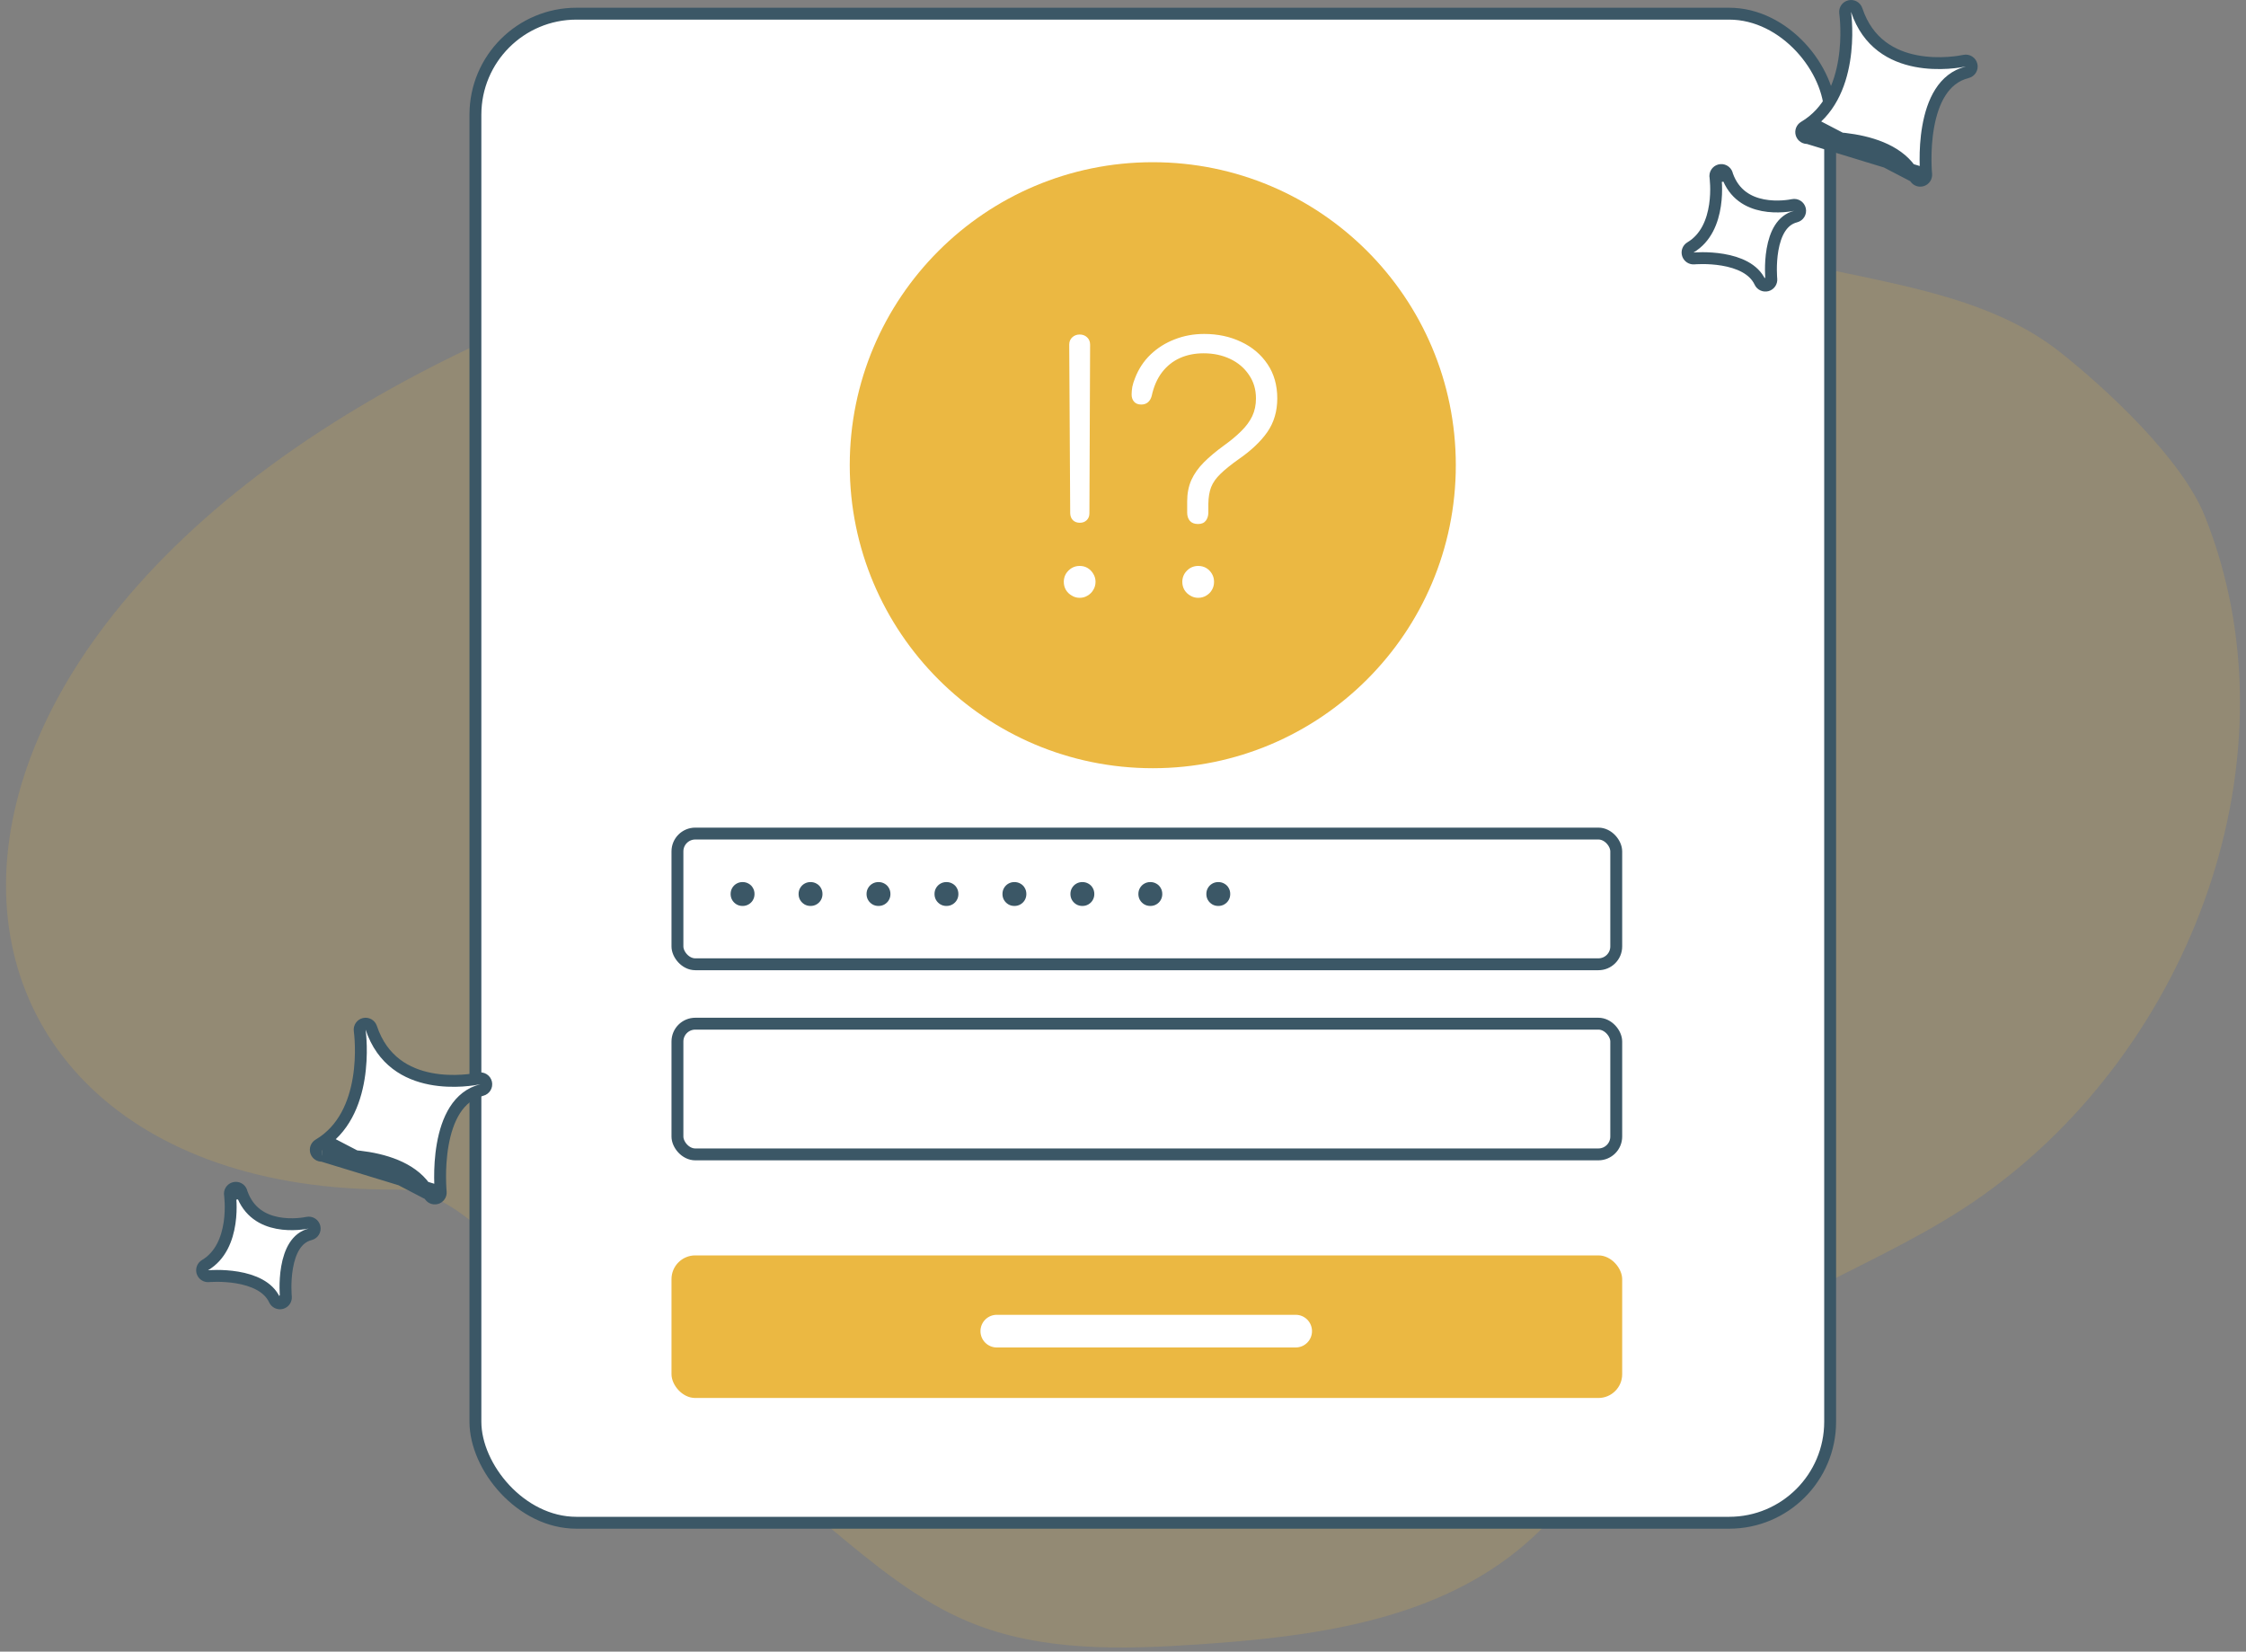
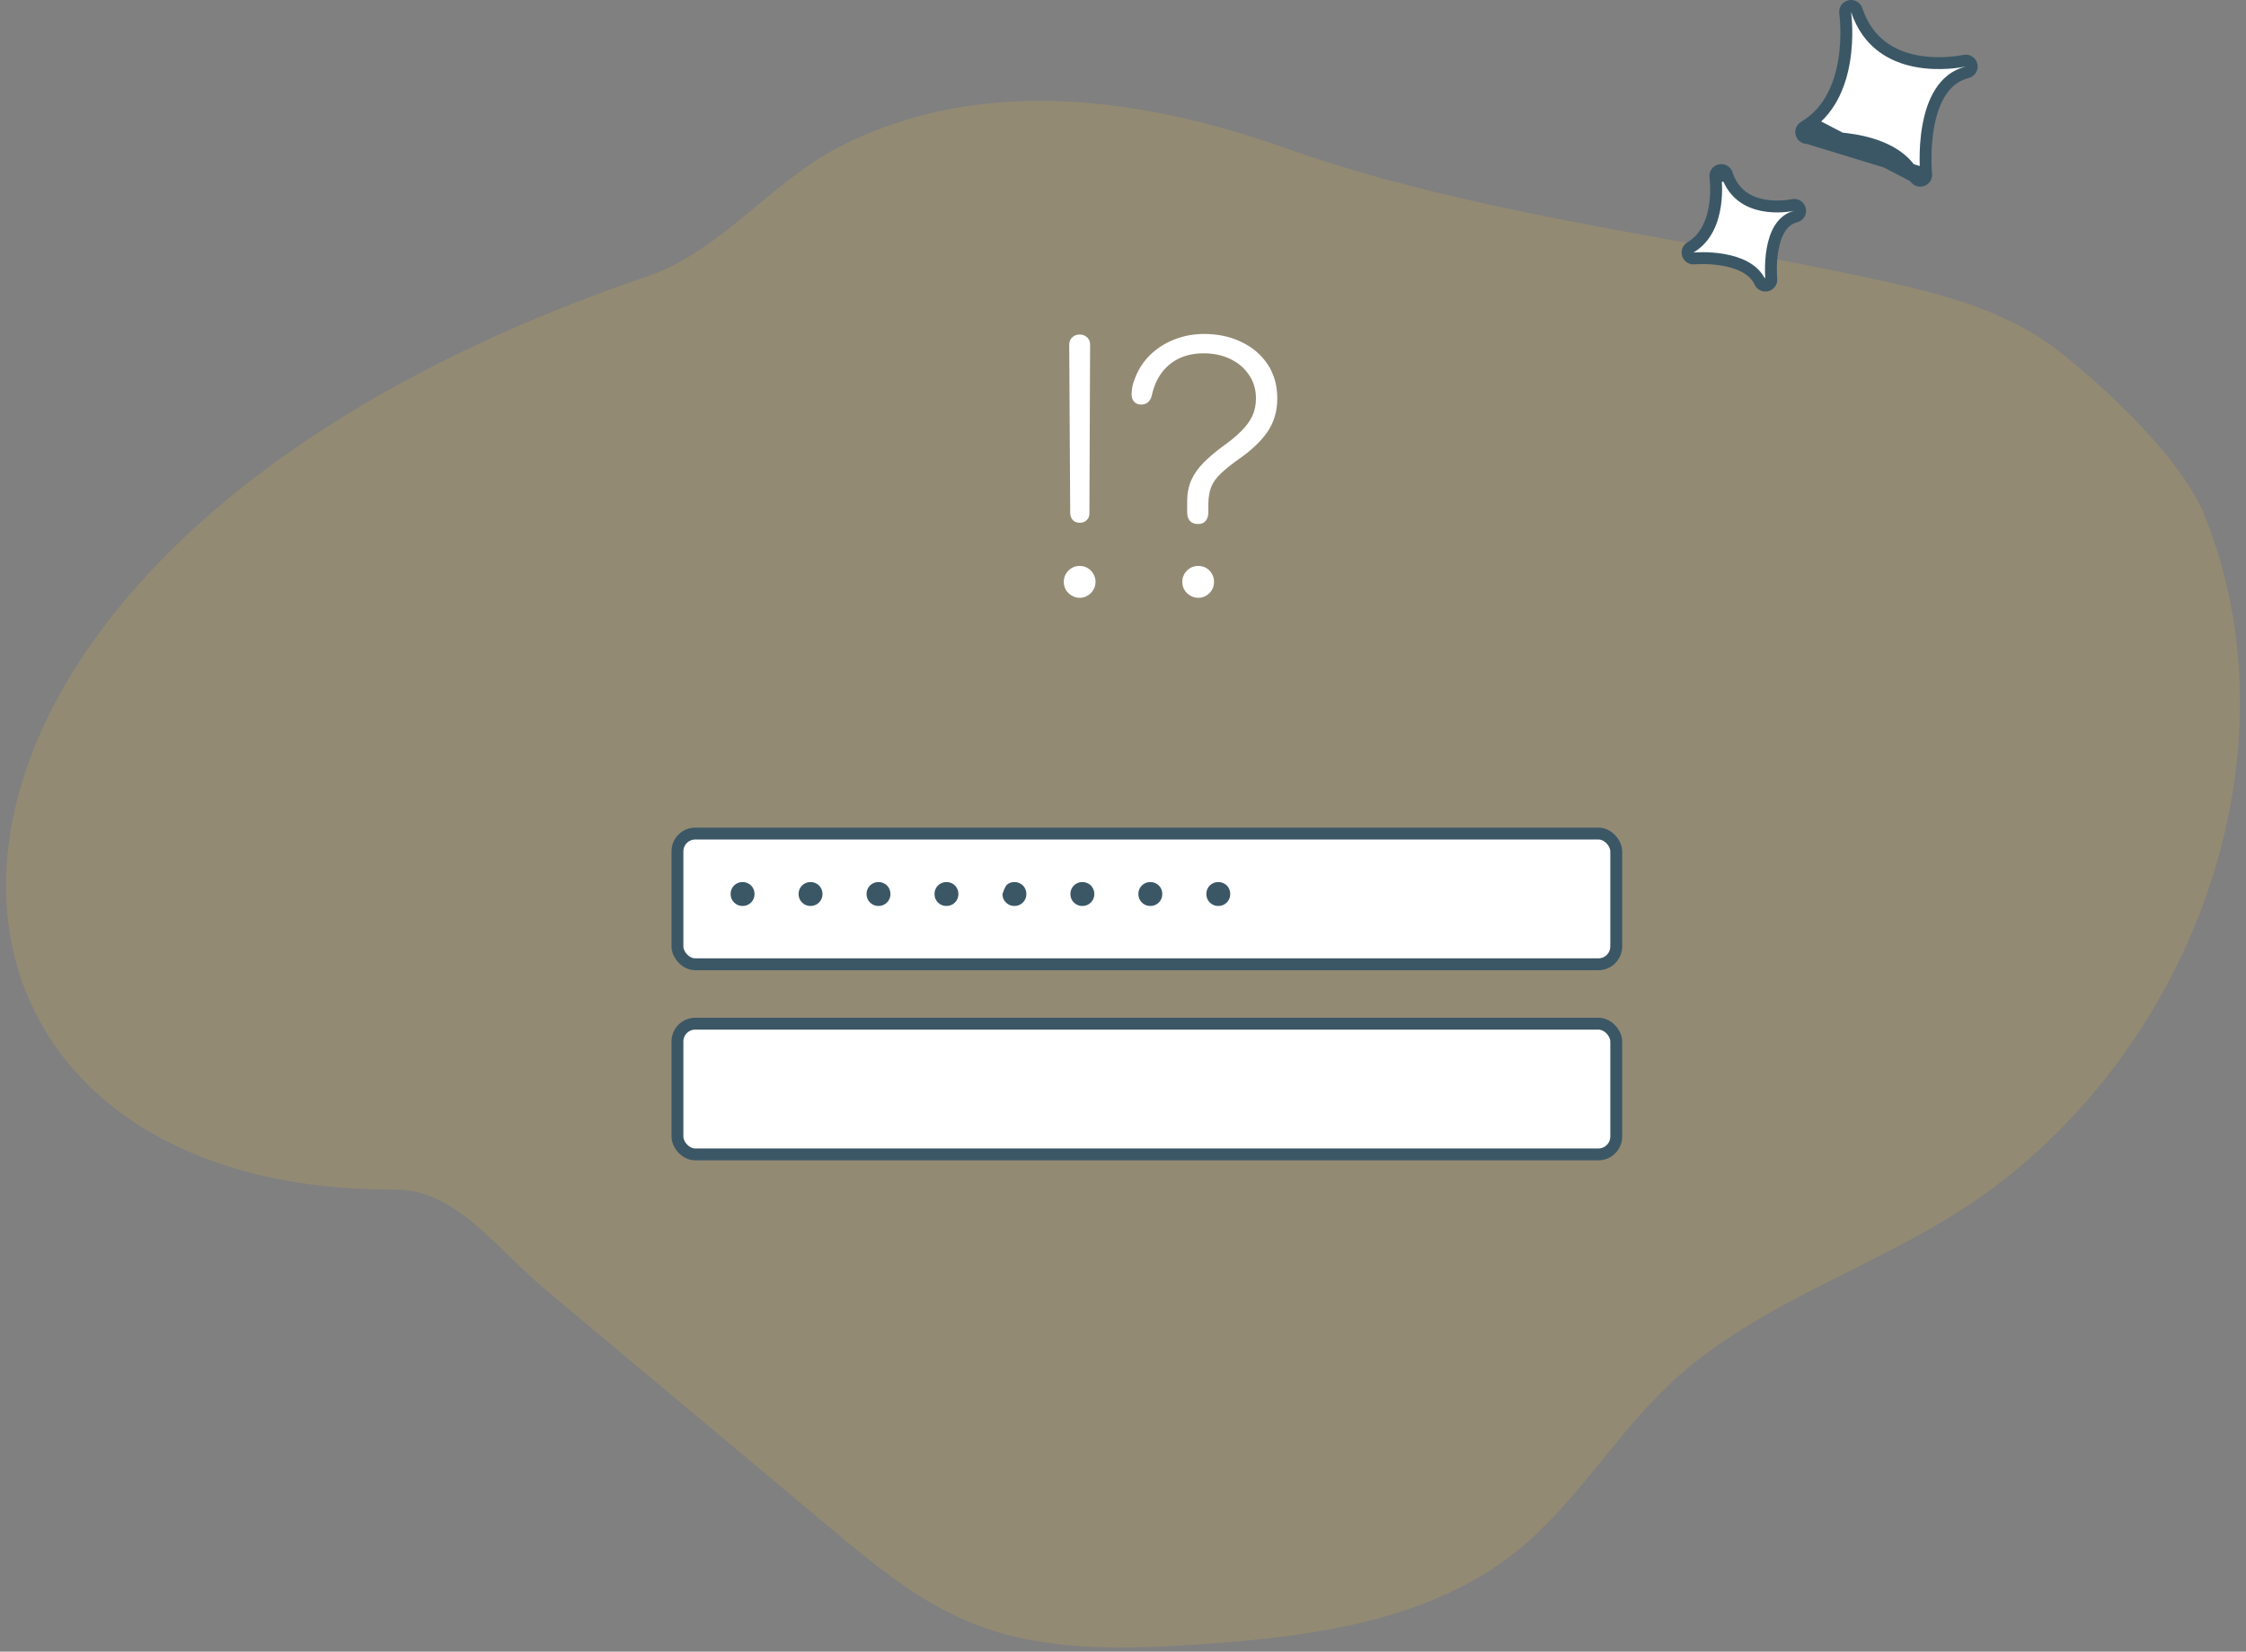
<svg xmlns="http://www.w3.org/2000/svg" width="189" height="139" viewBox="0 0 189 139" fill="none">
  <rect x="0" y="0" width="189" height="139" fill="#808080" stroke="none" />
  <path opacity="0.18" d="M156.454 23.22C162.393 24.482 168.567 25.852 173.336 29.62C177.362 32.8 183.636 38.669 185.537 43.438C193.59 63.582 184.485 88.094 166.813 100.63C158.501 106.526 148.142 109.38 140.672 116.321C135.948 120.71 132.639 126.521 127.612 130.556C120.267 136.447 110.349 137.751 100.964 138.382C94.443 138.825 87.669 139.015 81.62 136.531C77.247 134.736 73.542 131.657 69.906 128.622L45.818 108.463C41.948 105.227 38.329 100.075 33.289 100.109C-12.066 100.434 -15.124 46.942 54.486 23.25C60.621 21.161 64.828 15.355 70.592 12.379C82.498 6.229 96.2 8.222 108.209 12.477C123.456 17.894 140.631 19.848 156.454 23.22Z" fill="#EBB842" />
-   <rect x="40.006" y="1.151" width="114" height="127" rx="8.5" fill="white" stroke="#3B5766" />
  <rect x="57.006" y="70.151" width="79" height="11" rx="1.5" fill="white" stroke="#3B5766" />
-   <path d="M63.492 75.235V75.241C63.492 75.428 63.447 75.598 63.357 75.751C63.272 75.899 63.152 76.018 63 76.108C62.848 76.198 62.678 76.243 62.49 76.243H62.484C62.297 76.243 62.127 76.198 61.975 76.108C61.826 76.018 61.707 75.899 61.617 75.751C61.527 75.598 61.482 75.428 61.482 75.241V75.235C61.482 75.047 61.527 74.877 61.617 74.725C61.707 74.573 61.826 74.454 61.975 74.368C62.127 74.278 62.297 74.233 62.484 74.233H62.49C62.678 74.233 62.848 74.278 63 74.368C63.152 74.454 63.272 74.573 63.357 74.725C63.447 74.877 63.492 75.047 63.492 75.235ZM69.211 75.235V75.241C69.211 75.428 69.166 75.598 69.076 75.751C68.99 75.899 68.871 76.018 68.719 76.108C68.566 76.198 68.397 76.243 68.209 76.243H68.203C68.016 76.243 67.846 76.198 67.693 76.108C67.545 76.018 67.426 75.899 67.336 75.751C67.246 75.598 67.201 75.428 67.201 75.241V75.235C67.201 75.047 67.246 74.877 67.336 74.725C67.426 74.573 67.545 74.454 67.693 74.368C67.846 74.278 68.016 74.233 68.203 74.233H68.209C68.397 74.233 68.566 74.278 68.719 74.368C68.871 74.454 68.99 74.573 69.076 74.725C69.166 74.877 69.211 75.047 69.211 75.235ZM74.93 75.235V75.241C74.93 75.428 74.885 75.598 74.795 75.751C74.709 75.899 74.59 76.018 74.438 76.108C74.285 76.198 74.115 76.243 73.928 76.243H73.922C73.734 76.243 73.564 76.198 73.412 76.108C73.264 76.018 73.144 75.899 73.055 75.751C72.965 75.598 72.92 75.428 72.92 75.241V75.235C72.92 75.047 72.965 74.877 73.055 74.725C73.144 74.573 73.264 74.454 73.412 74.368C73.564 74.278 73.734 74.233 73.922 74.233H73.928C74.115 74.233 74.285 74.278 74.438 74.368C74.59 74.454 74.709 74.573 74.795 74.725C74.885 74.877 74.93 75.047 74.93 75.235ZM80.648 75.235V75.241C80.648 75.428 80.603 75.598 80.514 75.751C80.428 75.899 80.309 76.018 80.156 76.108C80.004 76.198 79.834 76.243 79.647 76.243H79.641C79.453 76.243 79.283 76.198 79.131 76.108C78.982 76.018 78.863 75.899 78.773 75.751C78.684 75.598 78.639 75.428 78.639 75.241V75.235C78.639 75.047 78.684 74.877 78.773 74.725C78.863 74.573 78.982 74.454 79.131 74.368C79.283 74.278 79.453 74.233 79.641 74.233H79.647C79.834 74.233 80.004 74.278 80.156 74.368C80.309 74.454 80.428 74.573 80.514 74.725C80.603 74.877 80.648 75.047 80.648 75.235ZM86.367 75.235V75.241C86.367 75.428 86.322 75.598 86.232 75.751C86.147 75.899 86.027 76.018 85.875 76.108C85.723 76.198 85.553 76.243 85.365 76.243H85.359C85.172 76.243 85.002 76.198 84.85 76.108C84.701 76.018 84.582 75.899 84.492 75.751C84.402 75.598 84.357 75.428 84.357 75.241V75.235C84.357 75.047 84.402 74.877 84.492 74.725C84.582 74.573 84.701 74.454 84.85 74.368C85.002 74.278 85.172 74.233 85.359 74.233H85.365C85.553 74.233 85.723 74.278 85.875 74.368C86.027 74.454 86.147 74.573 86.232 74.725C86.322 74.877 86.367 75.047 86.367 75.235ZM92.086 75.235V75.241C92.086 75.428 92.041 75.598 91.951 75.751C91.865 75.899 91.746 76.018 91.594 76.108C91.441 76.198 91.272 76.243 91.084 76.243H91.078C90.891 76.243 90.721 76.198 90.568 76.108C90.42 76.018 90.301 75.899 90.211 75.751C90.121 75.598 90.076 75.428 90.076 75.241V75.235C90.076 75.047 90.121 74.877 90.211 74.725C90.301 74.573 90.42 74.454 90.568 74.368C90.721 74.278 90.891 74.233 91.078 74.233H91.084C91.272 74.233 91.441 74.278 91.594 74.368C91.746 74.454 91.865 74.573 91.951 74.725C92.041 74.877 92.086 75.047 92.086 75.235ZM97.805 75.235V75.241C97.805 75.428 97.76 75.598 97.67 75.751C97.584 75.899 97.465 76.018 97.312 76.108C97.16 76.198 96.99 76.243 96.803 76.243H96.797C96.609 76.243 96.439 76.198 96.287 76.108C96.139 76.018 96.019 75.899 95.93 75.751C95.84 75.598 95.795 75.428 95.795 75.241V75.235C95.795 75.047 95.84 74.877 95.93 74.725C96.019 74.573 96.139 74.454 96.287 74.368C96.439 74.278 96.609 74.233 96.797 74.233H96.803C96.99 74.233 97.16 74.278 97.312 74.368C97.465 74.454 97.584 74.573 97.67 74.725C97.76 74.877 97.805 75.047 97.805 75.235ZM103.523 75.235V75.241C103.523 75.428 103.479 75.598 103.389 75.751C103.303 75.899 103.184 76.018 103.031 76.108C102.879 76.198 102.709 76.243 102.521 76.243H102.516C102.328 76.243 102.158 76.198 102.006 76.108C101.857 76.018 101.738 75.899 101.648 75.751C101.559 75.598 101.514 75.428 101.514 75.241V75.235C101.514 75.047 101.559 74.877 101.648 74.725C101.738 74.573 101.857 74.454 102.006 74.368C102.158 74.278 102.328 74.233 102.516 74.233H102.521C102.709 74.233 102.879 74.278 103.031 74.368C103.184 74.454 103.303 74.573 103.389 74.725C103.479 74.877 103.523 75.047 103.523 75.235Z" fill="#3B5766" />
+   <path d="M63.492 75.235V75.241C63.492 75.428 63.447 75.598 63.357 75.751C63.272 75.899 63.152 76.018 63 76.108C62.848 76.198 62.678 76.243 62.49 76.243H62.484C62.297 76.243 62.127 76.198 61.975 76.108C61.826 76.018 61.707 75.899 61.617 75.751C61.527 75.598 61.482 75.428 61.482 75.241V75.235C61.482 75.047 61.527 74.877 61.617 74.725C61.707 74.573 61.826 74.454 61.975 74.368C62.127 74.278 62.297 74.233 62.484 74.233H62.49C62.678 74.233 62.848 74.278 63 74.368C63.152 74.454 63.272 74.573 63.357 74.725C63.447 74.877 63.492 75.047 63.492 75.235ZM69.211 75.235V75.241C69.211 75.428 69.166 75.598 69.076 75.751C68.99 75.899 68.871 76.018 68.719 76.108C68.566 76.198 68.397 76.243 68.209 76.243H68.203C68.016 76.243 67.846 76.198 67.693 76.108C67.545 76.018 67.426 75.899 67.336 75.751C67.246 75.598 67.201 75.428 67.201 75.241V75.235C67.201 75.047 67.246 74.877 67.336 74.725C67.426 74.573 67.545 74.454 67.693 74.368C67.846 74.278 68.016 74.233 68.203 74.233H68.209C68.397 74.233 68.566 74.278 68.719 74.368C68.871 74.454 68.99 74.573 69.076 74.725C69.166 74.877 69.211 75.047 69.211 75.235ZM74.93 75.235V75.241C74.93 75.428 74.885 75.598 74.795 75.751C74.709 75.899 74.59 76.018 74.438 76.108C74.285 76.198 74.115 76.243 73.928 76.243H73.922C73.734 76.243 73.564 76.198 73.412 76.108C73.264 76.018 73.144 75.899 73.055 75.751C72.965 75.598 72.92 75.428 72.92 75.241V75.235C72.92 75.047 72.965 74.877 73.055 74.725C73.144 74.573 73.264 74.454 73.412 74.368C73.564 74.278 73.734 74.233 73.922 74.233H73.928C74.115 74.233 74.285 74.278 74.438 74.368C74.59 74.454 74.709 74.573 74.795 74.725C74.885 74.877 74.93 75.047 74.93 75.235ZM80.648 75.235V75.241C80.648 75.428 80.603 75.598 80.514 75.751C80.428 75.899 80.309 76.018 80.156 76.108C80.004 76.198 79.834 76.243 79.647 76.243H79.641C79.453 76.243 79.283 76.198 79.131 76.108C78.982 76.018 78.863 75.899 78.773 75.751C78.684 75.598 78.639 75.428 78.639 75.241V75.235C78.639 75.047 78.684 74.877 78.773 74.725C78.863 74.573 78.982 74.454 79.131 74.368C79.283 74.278 79.453 74.233 79.641 74.233H79.647C79.834 74.233 80.004 74.278 80.156 74.368C80.309 74.454 80.428 74.573 80.514 74.725C80.603 74.877 80.648 75.047 80.648 75.235ZM86.367 75.235V75.241C86.367 75.428 86.322 75.598 86.232 75.751C86.147 75.899 86.027 76.018 85.875 76.108C85.723 76.198 85.553 76.243 85.365 76.243H85.359C85.172 76.243 85.002 76.198 84.85 76.108C84.701 76.018 84.582 75.899 84.492 75.751C84.402 75.598 84.357 75.428 84.357 75.241V75.235C84.582 74.573 84.701 74.454 84.85 74.368C85.002 74.278 85.172 74.233 85.359 74.233H85.365C85.553 74.233 85.723 74.278 85.875 74.368C86.027 74.454 86.147 74.573 86.232 74.725C86.322 74.877 86.367 75.047 86.367 75.235ZM92.086 75.235V75.241C92.086 75.428 92.041 75.598 91.951 75.751C91.865 75.899 91.746 76.018 91.594 76.108C91.441 76.198 91.272 76.243 91.084 76.243H91.078C90.891 76.243 90.721 76.198 90.568 76.108C90.42 76.018 90.301 75.899 90.211 75.751C90.121 75.598 90.076 75.428 90.076 75.241V75.235C90.076 75.047 90.121 74.877 90.211 74.725C90.301 74.573 90.42 74.454 90.568 74.368C90.721 74.278 90.891 74.233 91.078 74.233H91.084C91.272 74.233 91.441 74.278 91.594 74.368C91.746 74.454 91.865 74.573 91.951 74.725C92.041 74.877 92.086 75.047 92.086 75.235ZM97.805 75.235V75.241C97.805 75.428 97.76 75.598 97.67 75.751C97.584 75.899 97.465 76.018 97.312 76.108C97.16 76.198 96.99 76.243 96.803 76.243H96.797C96.609 76.243 96.439 76.198 96.287 76.108C96.139 76.018 96.019 75.899 95.93 75.751C95.84 75.598 95.795 75.428 95.795 75.241V75.235C95.795 75.047 95.84 74.877 95.93 74.725C96.019 74.573 96.139 74.454 96.287 74.368C96.439 74.278 96.609 74.233 96.797 74.233H96.803C96.99 74.233 97.16 74.278 97.312 74.368C97.465 74.454 97.584 74.573 97.67 74.725C97.76 74.877 97.805 75.047 97.805 75.235ZM103.523 75.235V75.241C103.523 75.428 103.479 75.598 103.389 75.751C103.303 75.899 103.184 76.018 103.031 76.108C102.879 76.198 102.709 76.243 102.521 76.243H102.516C102.328 76.243 102.158 76.198 102.006 76.108C101.857 76.018 101.738 75.899 101.648 75.751C101.559 75.598 101.514 75.428 101.514 75.241V75.235C101.514 75.047 101.559 74.877 101.648 74.725C101.738 74.573 101.857 74.454 102.006 74.368C102.158 74.278 102.328 74.233 102.516 74.233H102.521C102.709 74.233 102.879 74.278 103.031 74.368C103.184 74.454 103.303 74.573 103.389 74.725C103.479 74.877 103.523 75.047 103.523 75.235Z" fill="#3B5766" />
  <rect x="57.006" y="86.151" width="79" height="11" rx="1.5" fill="white" stroke="#3B5766" />
-   <rect x="56.506" y="105.651" width="80" height="12" rx="2" fill="#EBB842" />
-   <path d="M109.033 113.4H83.877C83.514 113.4 83.165 113.255 82.907 112.997C82.65 112.739 82.506 112.39 82.506 112.025C82.506 111.845 82.541 111.666 82.61 111.499C82.679 111.333 82.78 111.181 82.907 111.053C83.035 110.926 83.186 110.825 83.353 110.755C83.519 110.686 83.697 110.651 83.877 110.651H109.033C109.213 110.651 109.392 110.686 109.558 110.755C109.724 110.825 109.876 110.926 110.003 111.053C110.13 111.181 110.231 111.333 110.3 111.499C110.369 111.666 110.405 111.845 110.405 112.025C110.405 112.39 110.26 112.739 110.003 112.997C109.746 113.255 109.397 113.4 109.033 113.4Z" fill="white" />
-   <circle cx="97.006" cy="39.151" r="25.5" fill="#EBB842" />
  <path d="M90.865 43.995C90.631 43.995 90.439 43.924 90.291 43.784C90.143 43.635 90.064 43.44 90.057 43.198L89.975 29.006C89.975 28.748 90.061 28.541 90.232 28.385C90.404 28.229 90.611 28.151 90.853 28.151C91.103 28.151 91.311 28.229 91.475 28.385C91.647 28.541 91.732 28.748 91.732 29.006L91.674 43.198C91.674 43.44 91.596 43.635 91.439 43.784C91.291 43.924 91.1 43.995 90.865 43.995ZM90.853 50.311C90.611 50.311 90.389 50.248 90.186 50.123C89.982 50.006 89.818 49.846 89.693 49.643C89.576 49.44 89.518 49.213 89.518 48.963C89.518 48.721 89.576 48.498 89.693 48.295C89.818 48.092 89.982 47.928 90.186 47.803C90.389 47.686 90.611 47.627 90.853 47.627C91.103 47.627 91.326 47.686 91.522 47.803C91.725 47.928 91.885 48.092 92.002 48.295C92.127 48.498 92.189 48.721 92.189 48.963C92.189 49.213 92.127 49.44 92.002 49.643C91.885 49.846 91.725 50.006 91.522 50.123C91.326 50.248 91.103 50.311 90.853 50.311ZM100.814 44.1C100.51 44.1 100.279 44.01 100.123 43.831C99.975 43.651 99.9 43.42 99.9 43.139C99.9 42.983 99.9 42.827 99.9 42.67C99.9 42.514 99.9 42.358 99.9 42.202C99.9 41.53 100.018 40.928 100.252 40.397C100.494 39.866 100.846 39.37 101.307 38.909C101.768 38.448 102.326 37.979 102.982 37.502C103.561 37.088 104.049 36.682 104.447 36.284C104.854 35.885 105.162 35.467 105.373 35.03C105.584 34.584 105.689 34.084 105.689 33.53C105.689 32.772 105.49 32.108 105.092 31.538C104.701 30.959 104.174 30.514 103.51 30.202C102.846 29.889 102.104 29.733 101.283 29.733C100.549 29.733 99.885 29.866 99.291 30.131C98.697 30.397 98.193 30.799 97.779 31.338C97.373 31.87 97.084 32.534 96.912 33.331C96.85 33.557 96.744 33.733 96.596 33.858C96.447 33.983 96.26 34.045 96.033 34.045C95.775 34.045 95.576 33.967 95.436 33.811C95.295 33.655 95.225 33.452 95.225 33.202C95.225 33.006 95.244 32.791 95.283 32.557C95.33 32.323 95.408 32.073 95.518 31.807C95.814 31.041 96.248 30.385 96.818 29.838C97.397 29.284 98.072 28.858 98.846 28.561C99.619 28.256 100.447 28.104 101.33 28.104C102.479 28.104 103.518 28.327 104.447 28.772C105.377 29.209 106.115 29.834 106.662 30.647C107.209 31.459 107.482 32.42 107.482 33.53C107.482 34.608 107.205 35.549 106.65 36.354C106.096 37.151 105.287 37.916 104.225 38.651C103.576 39.112 103.068 39.522 102.701 39.881C102.334 40.233 102.072 40.604 101.916 40.995C101.768 41.385 101.689 41.854 101.682 42.401C101.682 42.518 101.682 42.639 101.682 42.764C101.682 42.881 101.682 43.002 101.682 43.127C101.682 43.401 101.611 43.631 101.471 43.819C101.33 44.006 101.111 44.1 100.814 44.1ZM100.826 50.311C100.584 50.311 100.361 50.248 100.158 50.123C99.955 50.006 99.791 49.846 99.666 49.643C99.549 49.44 99.49 49.213 99.49 48.963C99.49 48.721 99.549 48.498 99.666 48.295C99.791 48.092 99.955 47.928 100.158 47.803C100.361 47.686 100.584 47.627 100.826 47.627C101.076 47.627 101.303 47.686 101.506 47.803C101.709 47.928 101.869 48.092 101.986 48.295C102.104 48.498 102.162 48.721 102.162 48.963C102.162 49.213 102.104 49.44 101.986 49.643C101.869 49.846 101.709 50.006 101.506 50.123C101.303 50.248 101.076 50.311 100.826 50.311Z" fill="white" />
  <path d="M161.722 15.192C161.486 15.257 161.239 15.142 161.136 14.921C160.246 13.007 158.092 12.147 155.996 11.792C154.967 11.618 153.994 11.573 153.277 11.572C152.919 11.571 152.626 11.582 152.425 11.592C152.324 11.598 152.246 11.603 152.194 11.607C152.168 11.608 152.148 11.61 152.136 11.611L152.122 11.612L152.119 11.613L152.119 11.613C152.119 11.613 152.119 11.613 152.118 11.613M161.722 15.192L152.851 10.576C152.662 10.58 152.501 10.587 152.373 10.594C152.264 10.599 152.179 10.605 152.12 10.609C152.09 10.611 152.067 10.613 152.051 10.615L152.033 10.616L152.028 10.617L152.026 10.617L152.025 10.617C152.025 10.617 152.025 10.617 152.072 11.115C152.119 11.613 152.119 11.613 152.118 11.613M161.722 15.192C161.957 15.127 162.111 14.902 162.086 14.659M161.722 15.192L162.086 14.659M152.118 11.613C151.885 11.634 151.669 11.492 151.596 11.269C151.524 11.047 151.616 10.804 151.817 10.684C153.951 9.423 154.844 7.173 155.184 5.102C155.523 3.039 155.294 1.253 155.269 1.068C155.234 0.812 155.399 0.572 155.65 0.513C155.902 0.454 156.156 0.597 156.238 0.842C157.179 3.658 159.253 4.75 161.213 5.134C163.197 5.522 165.027 5.17 165.317 5.108C165.584 5.052 165.847 5.22 165.908 5.486C165.969 5.752 165.805 6.018 165.54 6.083C163.53 6.58 162.625 8.567 162.254 10.672C162.072 11.7 162.03 12.699 162.034 13.445C162.036 13.817 162.049 14.123 162.062 14.335C162.068 14.441 162.075 14.524 162.079 14.579C162.082 14.606 162.083 14.627 162.085 14.641L162.086 14.655L162.086 14.659L162.086 14.659L162.086 14.659M152.118 11.613L162.086 14.659M148.691 24.018C148.455 24.083 148.207 23.968 148.104 23.747C147.579 22.617 146.292 22.085 144.972 21.861C144.33 21.753 143.722 21.725 143.272 21.724C143.048 21.724 142.865 21.73 142.74 21.737C142.677 21.74 142.629 21.744 142.597 21.746L142.562 21.749L142.554 21.749L142.553 21.75L142.552 21.75C142.32 21.771 142.103 21.629 142.031 21.407C141.958 21.185 142.049 20.942 142.25 20.822C143.574 20.034 144.119 18.605 144.316 17.281C144.414 16.627 144.423 16.023 144.406 15.582C144.398 15.361 144.384 15.183 144.372 15.062C144.368 15.02 144.364 14.985 144.361 14.958C144.351 14.918 144.346 14.878 144.346 14.837V14.81C144.346 14.548 144.548 14.331 144.809 14.311C145.071 14.292 145.302 14.478 145.341 14.737L145.341 14.737C145.341 14.737 145.341 14.737 145.341 14.737C145.341 14.737 145.341 14.737 145.341 14.737L145.341 14.738L145.341 14.738C145.925 16.393 147.16 17.037 148.347 17.268C149.572 17.505 150.703 17.287 150.878 17.251C151.145 17.195 151.407 17.362 151.468 17.628C151.529 17.893 151.366 18.159 151.102 18.225C149.945 18.514 149.391 19.671 149.158 20.999C149.046 21.639 149.02 22.263 149.023 22.731C149.024 22.963 149.032 23.155 149.04 23.287C149.044 23.353 149.048 23.404 149.051 23.438L149.054 23.475L149.055 23.483L149.055 23.485L148.691 24.018ZM148.691 24.018C148.926 23.953 149.08 23.728 149.055 23.485L148.691 24.018ZM144.987 14.789L144.987 14.789C144.945 14.795 144.899 14.802 144.846 14.81L144.987 14.789Z" fill="white" stroke="#3B5766" stroke-linejoin="round" />
-   <path d="M36.722 100.843C36.486 100.908 36.239 100.793 36.136 100.572C35.245 98.658 33.092 97.798 30.996 97.443C29.967 97.269 28.994 97.223 28.277 97.222C27.919 97.222 27.627 97.233 27.425 97.243C27.324 97.248 27.246 97.254 27.194 97.257C27.168 97.259 27.148 97.261 27.136 97.262L27.122 97.263L27.119 97.263L27.119 97.263C27.119 97.263 27.119 97.263 27.118 97.263M36.722 100.843L27.851 96.227C27.662 96.231 27.501 96.238 27.373 96.244C27.264 96.25 27.179 96.256 27.12 96.26C27.09 96.262 27.067 96.264 27.051 96.266L27.033 96.267L27.027 96.268L27.026 96.268L27.025 96.268C27.025 96.268 27.025 96.268 27.072 96.766C27.119 97.263 27.119 97.263 27.118 97.263M36.722 100.843C36.957 100.778 37.111 100.553 37.086 100.31M36.722 100.843L37.086 100.31M27.118 97.263C26.886 97.285 26.669 97.143 26.596 96.92C26.524 96.697 26.616 96.454 26.817 96.335C28.951 95.074 29.844 92.824 30.184 90.753C30.523 88.69 30.294 86.903 30.269 86.719C30.234 86.463 30.399 86.223 30.65 86.164C30.902 86.105 31.156 86.248 31.238 86.492C32.179 89.309 34.253 90.401 36.213 90.785C38.197 91.173 40.027 90.82 40.317 90.759C40.584 90.703 40.847 90.871 40.908 91.137C40.968 91.403 40.805 91.668 40.54 91.734C38.53 92.231 37.625 94.218 37.254 96.323C37.072 97.351 37.03 98.35 37.034 99.096C37.036 99.468 37.049 99.774 37.062 99.986C37.068 100.092 37.075 100.175 37.079 100.23C37.081 100.257 37.083 100.278 37.085 100.292L37.086 100.306L37.086 100.309L37.086 100.31L37.086 100.31M27.118 97.263L37.086 100.31M23.691 109.669C23.455 109.734 23.207 109.619 23.104 109.398C22.579 108.268 21.292 107.736 19.972 107.512C19.33 107.404 18.722 107.375 18.272 107.375C18.048 107.375 17.865 107.381 17.74 107.388C17.677 107.391 17.629 107.394 17.597 107.397L17.562 107.4L17.554 107.4L17.553 107.4L17.552 107.4C17.32 107.422 17.103 107.28 17.03 107.058C16.958 106.835 17.049 106.593 17.25 106.473C18.574 105.685 19.119 104.256 19.316 102.932C19.414 102.278 19.422 101.674 19.406 101.232C19.398 101.012 19.384 100.834 19.372 100.713C19.368 100.671 19.364 100.636 19.361 100.609C19.351 100.569 19.346 100.529 19.346 100.488V100.461C19.346 100.199 19.548 99.981 19.809 99.962C20.071 99.943 20.302 100.129 20.341 100.388L20.341 100.388C20.341 100.388 20.341 100.388 20.341 100.388C20.341 100.388 20.341 100.388 20.341 100.388L20.341 100.389L20.341 100.389C20.925 102.044 22.16 102.688 23.347 102.919C24.572 103.156 25.703 102.938 25.878 102.901C26.145 102.845 26.407 103.013 26.468 103.279C26.529 103.544 26.366 103.81 26.102 103.876C24.945 104.164 24.391 105.322 24.158 106.65C24.046 107.29 24.02 107.914 24.023 108.381C24.024 108.614 24.032 108.805 24.04 108.938C24.044 109.004 24.048 109.055 24.051 109.088L24.054 109.126L24.055 109.134L24.055 109.136L23.691 109.669ZM23.691 109.669C23.926 109.604 24.08 109.379 24.055 109.136L23.691 109.669ZM19.987 100.44L19.987 100.44C19.945 100.446 19.898 100.453 19.846 100.461L19.987 100.44Z" fill="white" stroke="#3B5766" stroke-linejoin="round" />
</svg>